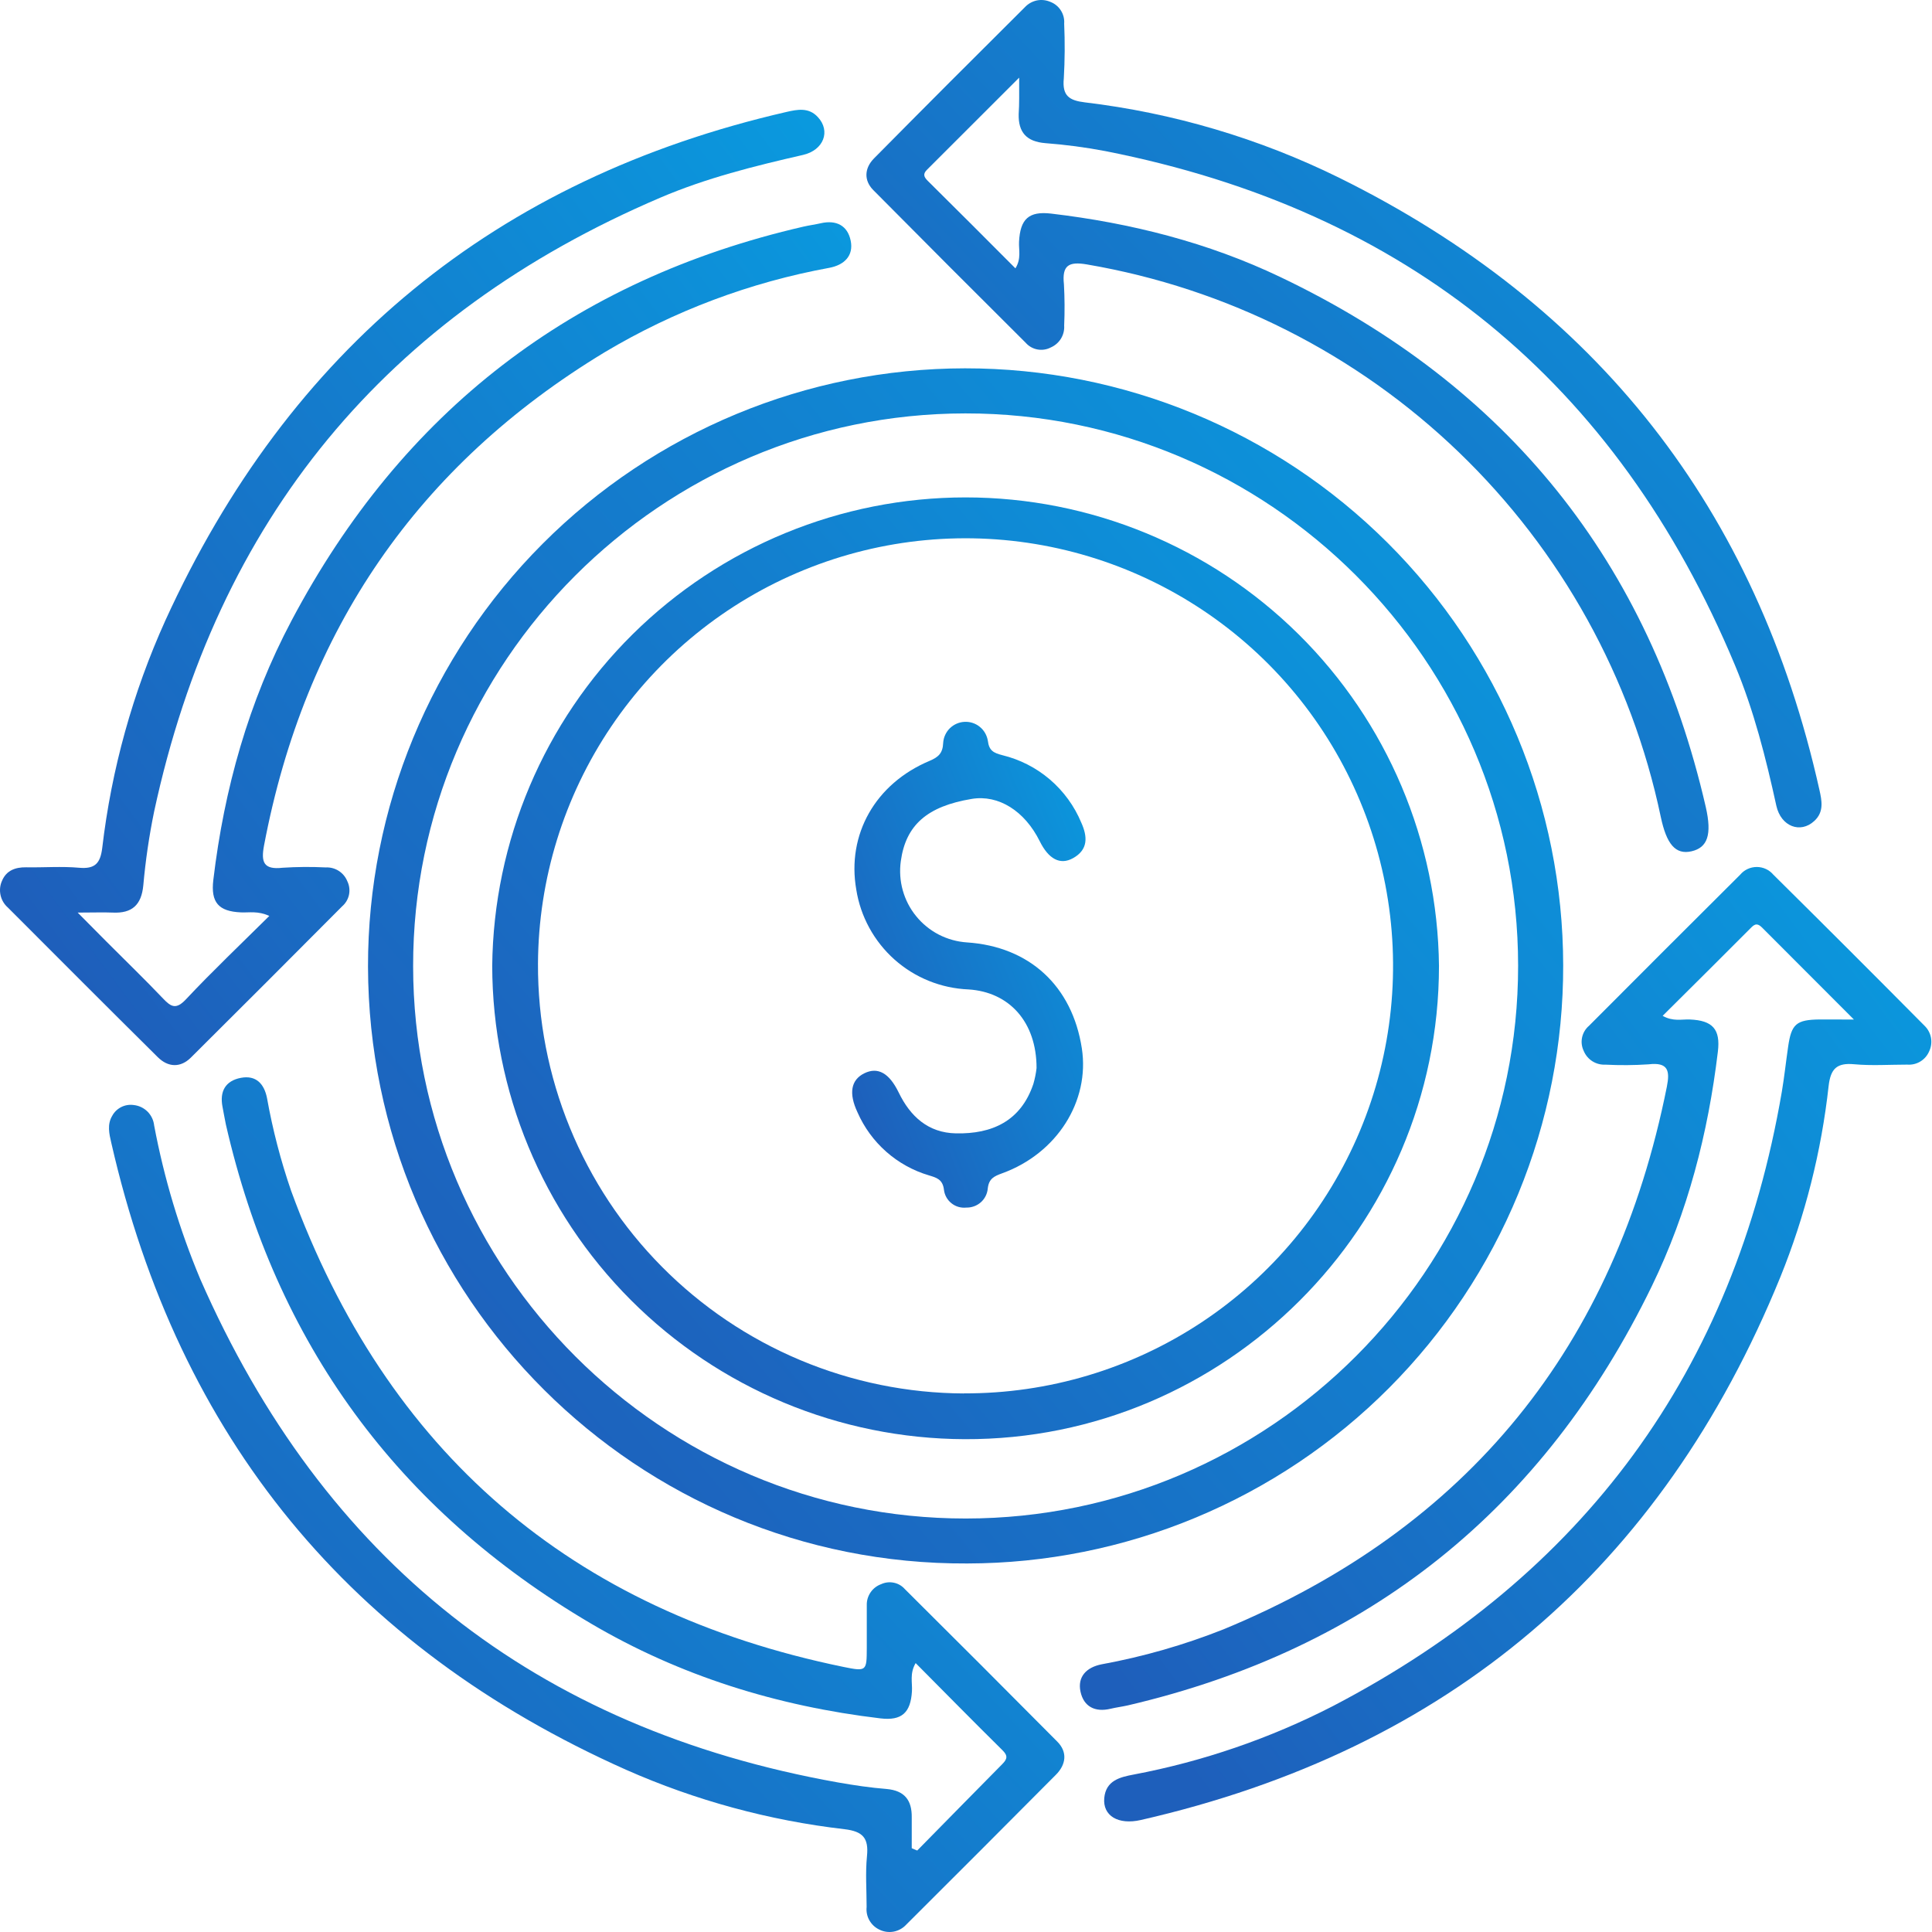
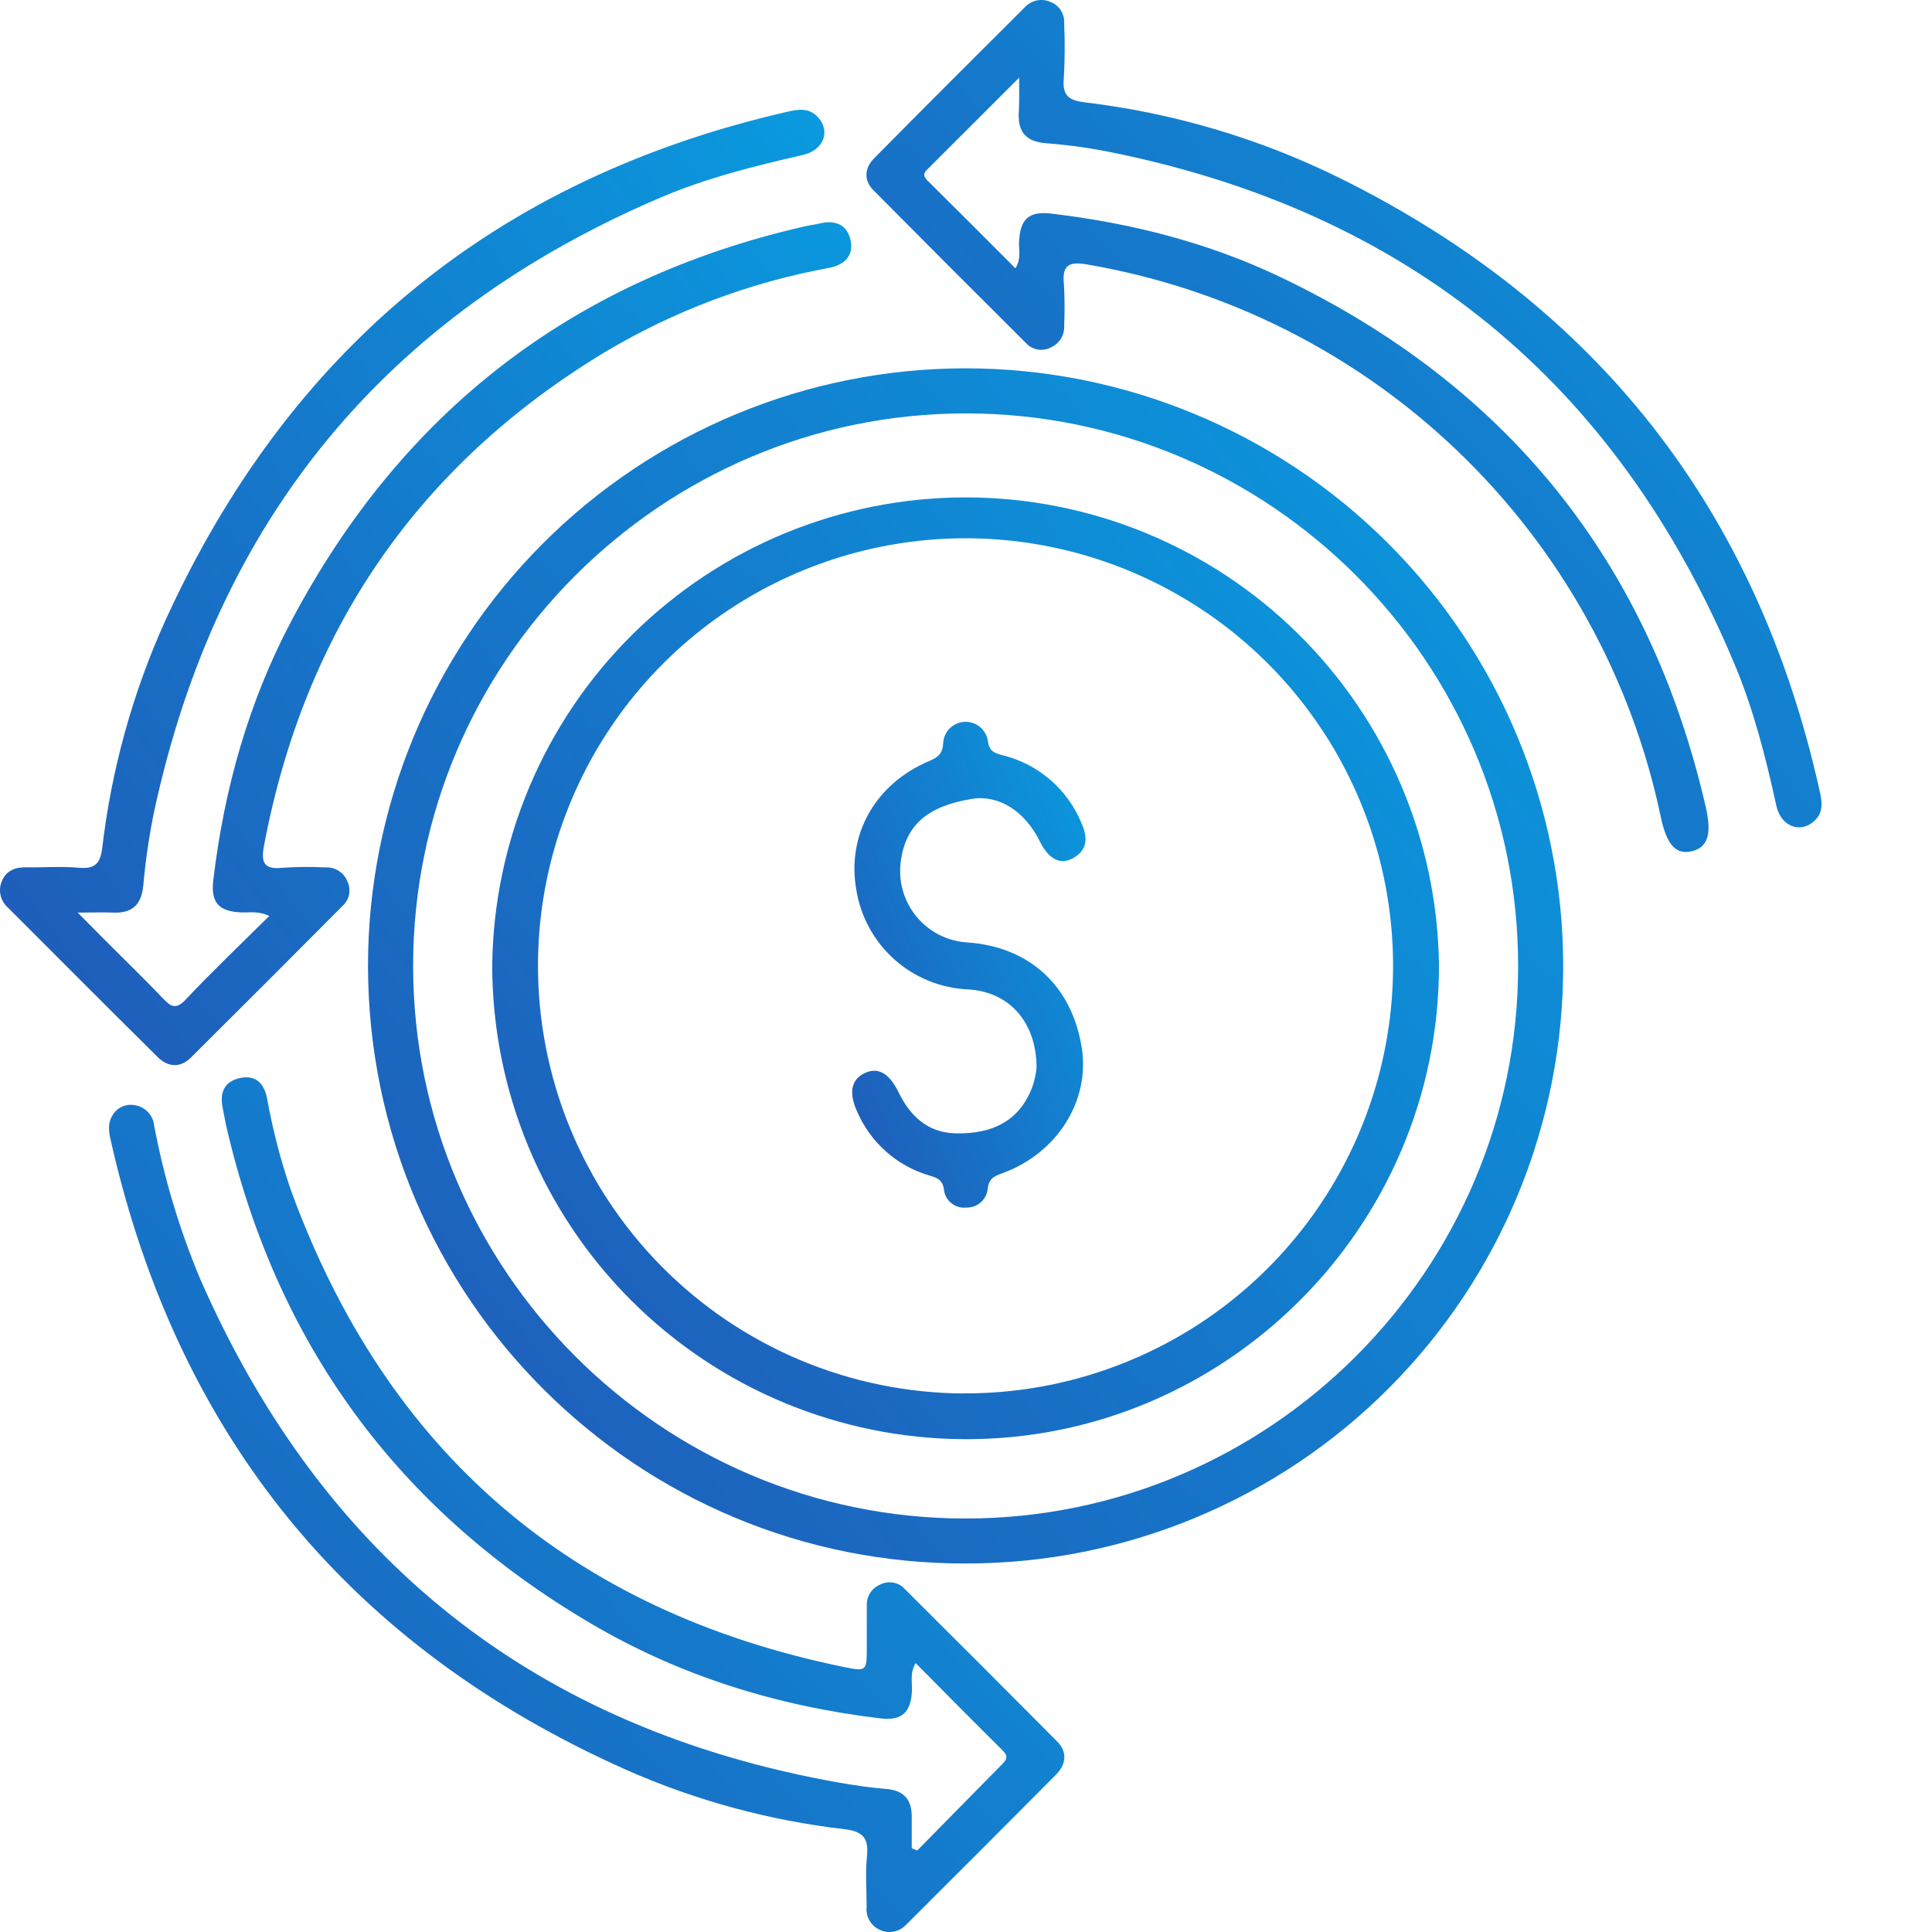
<svg xmlns="http://www.w3.org/2000/svg" width="48" height="48" viewBox="0 0 48 48" fill="none">
  <path d="M38.837 23.981C38.841 25.93 38.461 27.86 37.72 29.661C36.978 31.463 35.888 33.1 34.514 34.48C33.139 35.861 31.505 36.956 29.706 37.705C27.908 38.454 25.979 38.841 24.031 38.844C15.829 38.883 9.162 32.246 9.143 24.015C9.138 20.078 10.698 16.299 13.479 13.512C16.26 10.724 20.035 9.156 23.973 9.151C27.91 9.147 31.688 10.707 34.476 13.488C37.264 16.269 38.832 20.044 38.837 23.981ZM37.717 23.992C37.717 16.429 31.543 10.264 23.984 10.271C16.425 10.277 10.258 16.445 10.264 24.005C10.269 31.565 16.44 37.731 23.996 37.727C31.552 37.723 37.722 31.547 37.717 23.996V23.992Z" fill="url(#paint0_linear_235_913)" />
  <path d="M6.691 22.756C6.405 22.626 6.193 22.677 5.987 22.668C5.431 22.644 5.233 22.422 5.3 21.861C5.569 19.601 6.176 17.434 7.242 15.421C9.99 10.229 14.227 6.95 19.964 5.63C20.106 5.597 20.252 5.579 20.394 5.546C20.778 5.459 21.058 5.604 21.135 5.979C21.212 6.354 20.975 6.584 20.604 6.654C18.636 7.014 16.748 7.723 15.03 8.747C10.374 11.561 7.571 15.665 6.56 21.005C6.483 21.414 6.543 21.614 7.021 21.559C7.377 21.536 7.735 21.533 8.092 21.551C8.207 21.545 8.32 21.575 8.416 21.637C8.513 21.699 8.587 21.789 8.63 21.896C8.68 21.999 8.694 22.116 8.671 22.229C8.647 22.342 8.587 22.443 8.5 22.518C7.252 23.773 6.001 25.025 4.745 26.273C4.485 26.533 4.177 26.52 3.92 26.265C2.674 25.031 1.437 23.791 0.196 22.548C0.103 22.467 0.039 22.358 0.013 22.237C-0.013 22.117 0 21.991 0.052 21.879C0.16 21.626 0.381 21.544 0.649 21.548C1.088 21.556 1.529 21.52 1.964 21.559C2.362 21.595 2.493 21.448 2.54 21.067C2.769 19.114 3.298 17.208 4.108 15.416C7.182 8.681 12.31 4.442 19.545 2.78C19.813 2.719 20.095 2.663 20.32 2.91C20.641 3.254 20.468 3.732 19.947 3.85C18.744 4.125 17.547 4.423 16.41 4.909C9.585 7.823 5.391 12.91 3.828 20.169C3.704 20.774 3.615 21.384 3.56 21.999C3.513 22.484 3.28 22.695 2.803 22.673C2.563 22.663 2.323 22.673 1.93 22.673C2.228 22.975 2.435 23.185 2.645 23.394C3.115 23.866 3.595 24.328 4.054 24.811C4.253 25.022 4.378 25.083 4.616 24.832C5.271 24.134 5.965 23.475 6.691 22.756Z" fill="url(#paint1_linear_235_913)" />
-   <path d="M46.06 25.33L43.8 23.067C43.715 22.982 43.641 22.913 43.521 23.032C42.794 23.763 42.061 24.489 41.308 25.238C41.569 25.385 41.781 25.32 41.984 25.329C42.549 25.352 42.748 25.57 42.68 26.128C42.437 28.155 41.932 30.116 41.039 31.954C38.351 37.482 34.019 40.969 28.02 42.37C27.878 42.402 27.732 42.42 27.59 42.454C27.207 42.545 26.926 42.403 26.845 42.03C26.765 41.656 26.995 41.424 27.366 41.35C28.404 41.16 29.42 40.868 30.401 40.479C36.484 37.96 40.123 33.441 41.412 27.002C41.492 26.603 41.447 26.385 40.958 26.443C40.602 26.467 40.244 26.469 39.888 26.451C39.773 26.457 39.66 26.428 39.563 26.367C39.466 26.306 39.391 26.216 39.347 26.11C39.297 26.006 39.282 25.889 39.306 25.776C39.33 25.663 39.39 25.561 39.478 25.486C40.726 24.233 41.978 22.982 43.234 21.732C43.284 21.672 43.347 21.623 43.419 21.59C43.49 21.557 43.568 21.54 43.646 21.54C43.725 21.54 43.803 21.557 43.874 21.59C43.945 21.623 44.008 21.672 44.059 21.732C45.317 22.977 46.569 24.228 47.815 25.485C47.898 25.565 47.954 25.67 47.975 25.784C47.995 25.897 47.98 26.015 47.93 26.119C47.885 26.225 47.808 26.314 47.71 26.373C47.612 26.433 47.497 26.459 47.383 26.45C46.944 26.45 46.503 26.481 46.068 26.441C45.633 26.4 45.482 26.554 45.432 26.978C45.252 28.609 44.848 30.208 44.232 31.729C41.279 38.974 35.983 43.47 28.346 45.217C27.776 45.347 27.395 45.109 27.435 44.672C27.475 44.236 27.826 44.152 28.167 44.088C29.889 43.762 31.555 43.189 33.114 42.388C39.345 39.139 43.085 34.056 44.27 27.118C44.332 26.75 44.371 26.378 44.425 26.01C44.506 25.439 44.628 25.334 45.216 25.328C45.448 25.329 45.673 25.33 46.06 25.33Z" fill="url(#paint2_linear_235_913)" />
  <path d="M25.321 1.929C24.489 2.76 23.759 3.491 23.031 4.217C22.919 4.328 22.959 4.402 23.053 4.496C23.775 5.212 24.494 5.928 25.228 6.667C25.378 6.425 25.308 6.21 25.318 6.007C25.346 5.441 25.56 5.241 26.118 5.307C28.095 5.541 30.013 6.024 31.812 6.884C37.444 9.573 40.98 13.961 42.38 20.052C42.536 20.738 42.424 21.058 42.026 21.15C41.627 21.242 41.404 20.973 41.261 20.293C40.535 16.839 38.787 13.683 36.244 11.235C33.701 8.787 30.48 7.162 27 6.569C26.552 6.493 26.382 6.592 26.433 7.063C26.452 7.404 26.454 7.746 26.439 8.087C26.447 8.201 26.419 8.314 26.36 8.412C26.3 8.51 26.212 8.586 26.107 8.632C26.005 8.686 25.888 8.703 25.774 8.682C25.661 8.661 25.558 8.602 25.482 8.515C24.215 7.255 22.953 5.99 21.696 4.722C21.455 4.478 21.479 4.173 21.715 3.935C22.959 2.677 24.209 1.425 25.465 0.177C25.544 0.093 25.647 0.035 25.76 0.011C25.873 -0.012 25.991 0.001 26.097 0.047C26.204 0.088 26.296 0.163 26.357 0.26C26.419 0.357 26.448 0.472 26.439 0.586C26.459 1.04 26.456 1.495 26.43 1.948C26.386 2.383 26.568 2.496 26.951 2.543C29.146 2.805 31.281 3.437 33.265 4.413C39.667 7.575 43.646 12.646 45.203 19.624C45.263 19.892 45.322 20.174 45.073 20.399C44.731 20.714 44.249 20.537 44.133 20.02C43.873 18.832 43.575 17.652 43.105 16.527C40.163 9.486 34.949 5.228 27.462 3.754C26.968 3.66 26.468 3.594 25.966 3.556C25.503 3.517 25.297 3.286 25.309 2.832C25.326 2.583 25.321 2.33 25.321 1.929Z" fill="url(#paint3_linear_235_913)" />
  <path d="M22.788 45.976C23.493 45.26 24.193 44.544 24.901 43.829C25.031 43.699 25.042 43.616 24.901 43.479C24.186 42.773 23.482 42.057 22.749 41.319C22.596 41.579 22.671 41.806 22.657 42.022C22.624 42.552 22.404 42.755 21.876 42.693C19.316 42.389 16.895 41.641 14.671 40.33C9.874 37.504 6.854 33.373 5.611 27.934C5.58 27.791 5.558 27.646 5.529 27.503C5.452 27.113 5.602 26.852 5.983 26.779C6.365 26.706 6.565 26.932 6.634 27.282C6.774 28.064 6.974 28.835 7.233 29.586C9.608 36.08 14.184 40.023 20.96 41.415C21.529 41.531 21.533 41.517 21.535 40.949C21.535 40.593 21.535 40.236 21.535 39.878C21.532 39.764 21.566 39.653 21.631 39.559C21.695 39.466 21.788 39.395 21.895 39.357C21.992 39.312 22.102 39.3 22.207 39.322C22.312 39.343 22.407 39.398 22.478 39.478C23.746 40.737 25.008 42.001 26.266 43.268C26.526 43.528 26.488 43.838 26.234 44.093C24.998 45.337 23.759 46.578 22.516 47.816C22.433 47.907 22.323 47.968 22.201 47.991C22.08 48.013 21.954 47.995 21.844 47.939C21.741 47.89 21.655 47.809 21.599 47.709C21.542 47.609 21.519 47.494 21.531 47.379C21.531 46.958 21.498 46.532 21.54 46.114C21.585 45.665 21.438 45.501 20.983 45.446C19.11 45.23 17.28 44.732 15.556 43.97C8.699 40.915 4.435 35.722 2.764 28.389C2.713 28.17 2.659 27.937 2.787 27.724C2.837 27.63 2.915 27.554 3.011 27.505C3.106 27.457 3.214 27.439 3.32 27.454C3.45 27.467 3.572 27.525 3.665 27.617C3.758 27.71 3.816 27.832 3.83 27.963C4.076 29.271 4.46 30.549 4.974 31.776C8.034 38.76 13.306 42.946 20.824 44.285C21.222 44.355 21.626 44.415 22.029 44.447C22.474 44.487 22.658 44.727 22.652 45.153C22.652 45.413 22.652 45.663 22.652 45.919L22.788 45.976Z" fill="url(#paint4_linear_235_913)" />
  <path d="M12.229 23.996C12.262 20.898 13.515 17.938 15.717 15.759C17.92 13.58 20.892 12.358 23.99 12.358C27.088 12.358 30.061 13.58 32.263 15.759C34.465 17.938 35.718 20.898 35.751 23.996C35.751 30.482 30.442 35.781 23.966 35.756C20.853 35.744 17.871 34.501 15.671 32.297C13.472 30.094 12.235 27.109 12.229 23.996ZM23.947 34.618C26.047 34.626 28.103 34.011 29.854 32.852C31.605 31.692 32.973 30.039 33.785 28.102C34.597 26.165 34.816 24.03 34.415 21.968C34.014 19.907 33.011 18.01 31.533 16.518C30.054 15.027 28.167 14.007 26.108 13.587C24.05 13.168 21.914 13.368 19.97 14.163C18.026 14.957 16.36 16.311 15.185 18.051C14.01 19.792 13.377 21.842 13.366 23.942C13.36 25.338 13.628 26.722 14.157 28.014C14.685 29.306 15.463 30.482 16.446 31.473C17.429 32.465 18.597 33.253 19.885 33.793C21.172 34.333 22.553 34.614 23.949 34.62L23.947 34.618Z" fill="url(#paint5_linear_235_913)" />
  <path d="M25.753 26.535C25.753 25.388 25.073 24.645 24.061 24.582C23.381 24.554 22.732 24.292 22.224 23.84C21.716 23.387 21.38 22.773 21.274 22.102C21.035 20.733 21.746 19.469 23.096 18.903C23.315 18.81 23.423 18.713 23.433 18.456C23.442 18.319 23.501 18.19 23.599 18.093C23.698 17.997 23.828 17.94 23.965 17.934C24.103 17.927 24.238 17.972 24.344 18.059C24.451 18.146 24.521 18.27 24.543 18.405C24.573 18.651 24.686 18.706 24.902 18.762C25.338 18.868 25.742 19.074 26.083 19.365C26.424 19.657 26.692 20.024 26.864 20.438C27.02 20.785 27.04 21.108 26.661 21.32C26.339 21.5 26.052 21.344 25.832 20.9C25.457 20.145 24.807 19.74 24.146 19.848C23.034 20.032 22.503 20.499 22.38 21.397C22.347 21.639 22.363 21.885 22.429 22.12C22.495 22.356 22.608 22.575 22.763 22.764C22.917 22.953 23.109 23.109 23.326 23.221C23.543 23.332 23.781 23.398 24.024 23.414C25.576 23.517 26.639 24.496 26.878 26.046C27.08 27.357 26.26 28.657 24.899 29.15C24.7 29.223 24.569 29.28 24.541 29.526C24.53 29.659 24.468 29.782 24.369 29.87C24.27 29.958 24.14 30.005 24.008 30.002C23.875 30.016 23.742 29.978 23.638 29.894C23.534 29.811 23.467 29.69 23.452 29.558C23.421 29.297 23.264 29.258 23.077 29.201C22.686 29.085 22.325 28.885 22.019 28.615C21.713 28.345 21.47 28.012 21.306 27.639C21.08 27.161 21.142 26.828 21.475 26.665C21.809 26.502 22.091 26.657 22.327 27.141C22.616 27.739 23.061 28.144 23.747 28.158C24.645 28.178 25.362 27.855 25.673 26.932C25.711 26.802 25.738 26.669 25.753 26.535Z" fill="url(#paint6_linear_235_913)" />
  <defs>
    <linearGradient id="paint0_linear_235_913" x1="38.361" y1="10.697" x2="10.223" y2="34.196" gradientUnits="userSpaceOnUse">
      <stop stop-color="#0A99DE" />
      <stop offset="1" stop-color="#1E5FBB" />
    </linearGradient>
    <linearGradient id="paint1_linear_235_913" x1="20.81" y1="3.963" x2="-1.084" y2="20.256" gradientUnits="userSpaceOnUse">
      <stop stop-color="#0A99DE" />
      <stop offset="1" stop-color="#1E5FBB" />
    </linearGradient>
    <linearGradient id="paint2_linear_235_913" x1="47.645" y1="22.775" x2="25.764" y2="39.077" gradientUnits="userSpaceOnUse">
      <stop stop-color="#0A99DE" />
      <stop offset="1" stop-color="#1E5FBB" />
    </linearGradient>
    <linearGradient id="paint3_linear_235_913" x1="44.876" y1="1.102" x2="24.535" y2="20.145" gradientUnits="userSpaceOnUse">
      <stop stop-color="#0A99DE" />
      <stop offset="1" stop-color="#1E5FBB" />
    </linearGradient>
    <linearGradient id="paint4_linear_235_913" x1="26.064" y1="27.871" x2="5.662" y2="46.916" gradientUnits="userSpaceOnUse">
      <stop stop-color="#0A99DE" />
      <stop offset="1" stop-color="#1E5FBB" />
    </linearGradient>
    <linearGradient id="paint5_linear_235_913" x1="35.374" y1="13.576" x2="13.182" y2="32.208" gradientUnits="userSpaceOnUse">
      <stop stop-color="#0A99DE" />
      <stop offset="1" stop-color="#1E5FBB" />
    </linearGradient>
    <linearGradient id="paint6_linear_235_913" x1="26.876" y1="18.562" x2="18.843" y2="21.783" gradientUnits="userSpaceOnUse">
      <stop stop-color="#0A99DE" />
      <stop offset="1" stop-color="#1E5FBB" />
    </linearGradient>
  </defs>
</svg>